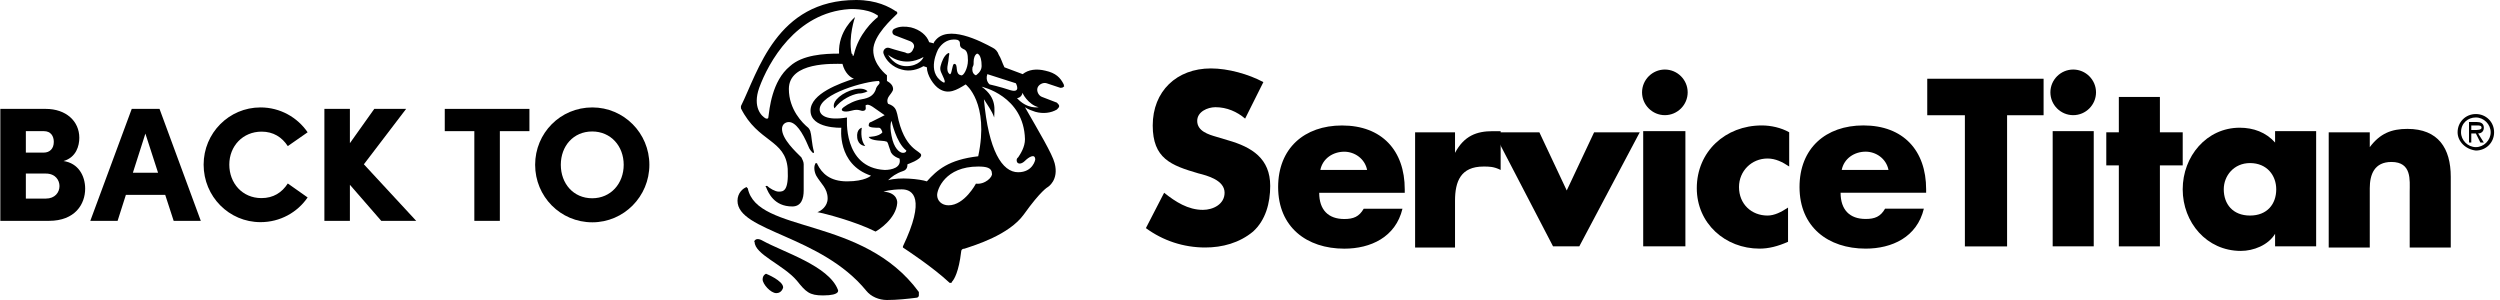
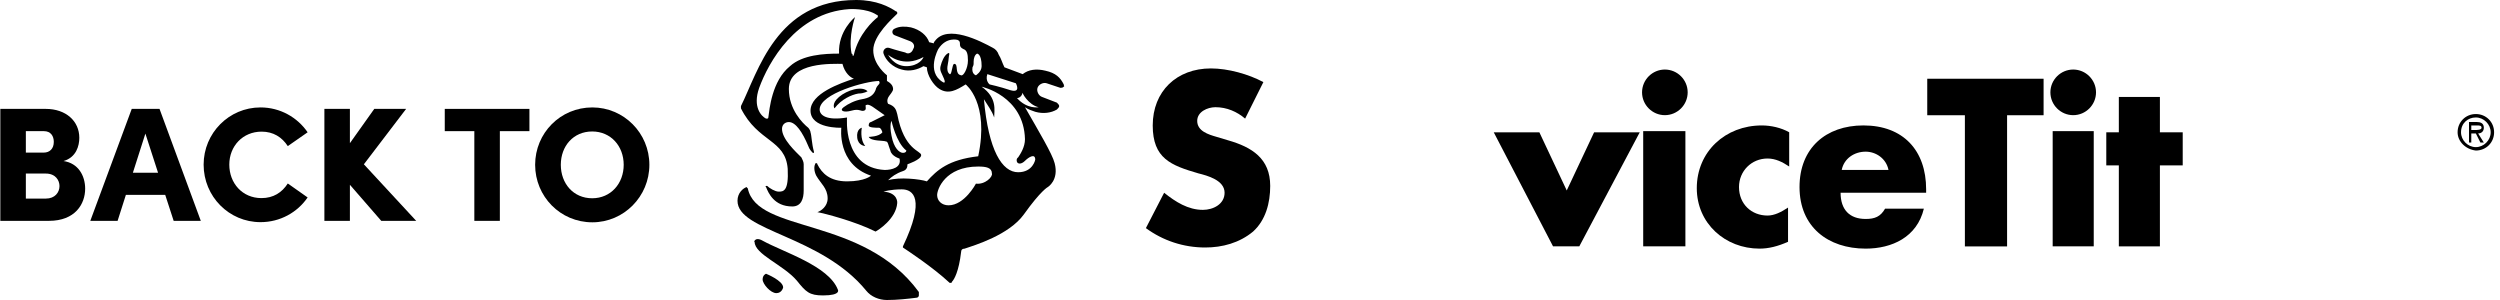
<svg xmlns="http://www.w3.org/2000/svg" width="200" height="24" viewBox="0 0 200 24" fill="none">
  <path d="M5.084 12.884C6.111 12.585 6.345 11.649 6.345 11.025C6.345 9.699 5.292 8.711 3.654 8.711H0.027V17.668H3.914C6.02 17.668 6.813 16.316 6.813 15.094C6.813 14.067 6.267 13.053 5.084 12.884ZM3.511 10.492C4.07 10.492 4.304 10.895 4.304 11.35C4.304 11.896 3.979 12.208 3.498 12.208H2.068V10.492H3.511ZM3.667 15.887H2.068V13.885H3.667C4.434 13.885 4.759 14.418 4.759 14.886C4.759 15.393 4.395 15.887 3.667 15.887Z" fill="black" />
  <path d="M13.893 17.668H16.064L12.762 8.711H10.539L7.224 17.668H9.408L10.071 15.588H13.217L13.893 17.668ZM10.63 13.82L11.631 10.687L12.645 13.82H10.63Z" fill="black" />
  <path d="M20.84 17.772C22.413 17.772 23.791 16.992 24.61 15.796L23.024 14.678C22.556 15.406 21.867 15.848 20.918 15.848C19.384 15.848 18.344 14.652 18.344 13.17C18.344 11.688 19.423 10.531 20.931 10.531C21.867 10.531 22.556 10.973 23.024 11.688L24.61 10.583C23.791 9.387 22.413 8.594 20.84 8.594C18.318 8.594 16.29 10.648 16.29 13.17C16.29 15.718 18.318 17.772 20.84 17.772Z" fill="black" />
  <path d="M33.296 17.668L29.11 13.144L32.49 8.711H29.942L27.992 11.454V8.711H25.951V17.668H27.992V14.782L30.501 17.668H33.296Z" fill="black" />
  <path d="M42.354 8.711H35.581V10.492H37.947V17.668H39.988V10.492H42.354V8.711Z" fill="black" />
  <path d="M47.387 17.785C49.909 17.785 51.95 15.718 51.95 13.183C51.95 10.648 49.909 8.594 47.387 8.594C44.826 8.594 42.811 10.648 42.811 13.183C42.811 15.718 44.826 17.785 47.387 17.785ZM47.374 15.861C45.866 15.861 44.865 14.678 44.865 13.183C44.865 11.688 45.866 10.518 47.374 10.518C48.869 10.518 49.896 11.688 49.896 13.183C49.896 14.678 48.869 15.861 47.374 15.861Z" fill="black" />
  <path d="M99.61 9.489C98.971 8.941 98.15 8.576 97.237 8.576C96.598 8.576 95.777 8.941 95.777 9.671C95.777 10.493 96.689 10.766 97.328 10.949L98.241 11.223C100.157 11.77 101.617 12.683 101.617 14.873C101.617 16.241 101.252 17.61 100.248 18.523C99.153 19.435 97.784 19.8 96.416 19.8C94.682 19.8 93.039 19.253 91.671 18.249L93.131 15.42C94.043 16.15 95.047 16.789 96.233 16.789C97.055 16.789 97.967 16.333 97.967 15.42C97.967 14.416 96.598 14.052 95.868 13.869C93.678 13.23 92.218 12.683 92.218 10.036C92.218 7.299 94.135 5.474 96.872 5.474C98.241 5.474 99.883 5.93 101.07 6.569L99.61 9.489Z" fill="black" />
-   <path d="M109.369 13.597C109.186 12.685 108.365 12.137 107.544 12.137C106.631 12.137 105.81 12.685 105.627 13.597H109.369ZM112.38 15.422H105.536C105.536 16.791 106.266 17.521 107.544 17.521C108.274 17.521 108.73 17.338 109.095 16.7H112.197C111.65 18.981 109.642 19.893 107.544 19.893C104.532 19.893 102.251 18.16 102.251 14.966C102.251 11.863 104.35 10.038 107.361 10.038C110.555 10.038 112.38 12.046 112.38 15.148V15.422Z" fill="black" />
-   <path d="M116.402 12.228C117.132 10.859 118.136 10.494 119.413 10.494H120.052V13.597C119.504 13.323 119.139 13.323 118.683 13.323C116.858 13.323 116.402 14.509 116.402 16.061V19.802H113.208V10.585H116.402V12.228Z" fill="black" />
  <path d="M125.339 15.238L127.529 10.584H131.179L126.343 19.709H124.244L119.499 10.584H123.149L125.339 15.238Z" fill="black" />
  <path d="M134.832 19.707H131.456V10.491H134.832V19.707ZM135.014 7.388C135.014 8.392 134.193 9.213 133.189 9.213C132.186 9.213 131.364 8.392 131.364 7.388C131.364 6.384 132.186 5.563 133.189 5.563C134.193 5.563 135.014 6.384 135.014 7.388Z" fill="black" />
  <path d="M143.135 13.32C142.587 12.955 142.04 12.681 141.401 12.681C140.123 12.681 139.12 13.685 139.12 14.963C139.12 16.331 140.123 17.244 141.401 17.244C141.948 17.244 142.496 16.97 143.043 16.605V19.343C142.222 19.708 141.492 19.89 140.762 19.89C138.024 19.89 135.743 17.883 135.743 15.054C135.743 12.134 138.024 10.035 140.945 10.035C141.675 10.035 142.496 10.217 143.135 10.582V13.32Z" fill="black" />
  <path d="M151.079 13.593C150.897 12.681 150.075 12.133 149.254 12.133C148.342 12.133 147.52 12.681 147.338 13.593H151.079ZM154.091 15.418H147.247C147.247 16.787 147.977 17.517 149.254 17.517C149.984 17.517 150.44 17.334 150.805 16.696H153.908C153.361 18.977 151.353 19.89 149.254 19.89C146.243 19.89 143.962 18.156 143.962 14.962C143.962 11.859 146.06 10.034 149.072 10.034C152.266 10.034 154.091 12.042 154.091 15.144V15.418Z" fill="black" />
  <path d="M160.567 19.713H157.191V9.219H154.18V6.299H163.487V9.219H160.567V19.713Z" fill="black" />
  <path d="M167.499 19.707H164.214V10.491H167.499V19.707ZM167.682 7.388C167.682 8.392 166.86 9.213 165.857 9.213C164.853 9.213 164.031 8.392 164.031 7.388C164.031 6.384 164.853 5.563 165.857 5.563C166.86 5.563 167.682 6.384 167.682 7.388Z" fill="black" />
  <path d="M172.792 19.71H169.507V13.231H168.503V10.585H169.507V7.756H172.792V10.585H174.617V13.231H172.792V19.71Z" fill="black" />
-   <path d="M177.901 15.145C177.901 16.331 178.631 17.244 180 17.244C181.369 17.244 182.099 16.331 182.099 15.145C182.099 14.05 181.369 13.046 180 13.046C178.722 13.046 177.901 14.05 177.901 15.145ZM185.292 19.708H182.007V18.704C181.46 19.616 180.273 20.073 179.27 20.073C176.532 20.073 174.616 17.791 174.616 15.145C174.616 12.499 176.532 10.217 179.178 10.217C180.273 10.217 181.277 10.582 182.007 11.404V10.491H185.292V19.708Z" fill="black" />
-   <path d="M189.582 11.771C190.403 10.676 191.316 10.311 192.594 10.311C195.057 10.311 196.061 11.862 196.061 14.144V19.801H192.776V15.33C192.776 14.418 192.959 12.957 191.316 12.957C189.947 12.957 189.582 13.961 189.582 15.056V19.801H186.297V10.585H189.582V11.771Z" fill="black" />
  <path d="M197.703 10.036V10.401H197.977C198.159 10.401 198.524 10.401 198.524 10.218C198.524 10.036 198.342 10.036 198.159 10.036H197.703ZM198.707 11.405H198.433L198.068 10.675H197.703V11.405H197.52V9.762H198.159C198.433 9.762 198.707 9.853 198.707 10.218C198.707 10.492 198.524 10.675 198.25 10.675L198.707 11.405ZM196.882 10.583C196.882 11.222 197.429 11.77 198.068 11.77C198.707 11.77 199.254 11.222 199.254 10.583C199.254 9.944 198.707 9.397 198.068 9.397C197.429 9.397 196.882 9.853 196.882 10.583ZM196.608 10.583C196.608 9.762 197.247 9.123 198.068 9.123C198.889 9.123 199.528 9.762 199.528 10.583C199.528 11.405 198.889 12.043 198.068 12.043C197.247 11.952 196.608 11.313 196.608 10.583Z" fill="black" />
  <path d="M61.283 21.9C61.283 21.9 62.652 22.448 62.652 22.995C62.652 22.995 62.561 23.451 62.105 23.451C61.648 23.451 61.01 22.721 61.01 22.356C61.01 21.991 61.283 21.9 61.283 21.9Z" fill="black" />
  <path d="M59.821 15.057C59.73 15.057 59.73 14.966 59.821 15.057C59.73 14.966 59.73 14.966 59.73 14.966C59.456 15.057 59 15.422 59 16.061C59 18.525 65.661 18.799 69.311 23.27C69.677 23.726 70.315 24 70.954 24C71.775 24 72.597 23.909 73.327 23.817C73.418 23.817 73.509 23.726 73.509 23.635C73.509 23.544 73.509 23.453 73.509 23.361C69.038 17.247 60.551 18.707 59.821 15.057Z" fill="black" />
  <path d="M69.405 7.299C68.949 6.843 67.763 7.208 67.124 7.756C66.485 8.303 66.759 8.668 66.759 8.668C67.306 7.938 68.127 7.573 68.675 7.482C69.131 7.482 69.405 7.299 69.405 7.299Z" fill="black" />
  <path d="M83.093 8.578C83.093 8.578 82.18 8.76 81.359 7.848C81.359 7.848 81.724 7.848 81.815 7.391C81.724 7.391 82.272 8.395 83.093 8.578ZM82.819 12.775C82.819 12.775 82.637 13.779 81.45 13.779C80.173 13.779 79.078 12.045 78.713 7.939C78.987 8.395 79.352 8.851 79.534 9.399C79.534 8.851 79.808 7.848 78.53 6.935C78.53 6.935 81.907 7.665 81.998 11.133C81.998 11.772 81.633 12.319 81.45 12.593C81.45 12.593 81.268 12.684 81.359 12.958C81.45 13.14 81.724 13.14 81.998 12.867C82.272 12.593 82.819 12.228 82.819 12.775ZM78.074 14.692C78.074 14.692 77.162 16.425 75.884 16.425C75.336 16.425 74.971 16.06 74.971 15.604C74.971 15.148 75.61 13.323 78.257 13.323C78.895 13.323 79.352 13.414 79.352 13.87C79.443 14.144 78.804 14.783 78.074 14.692ZM78.074 6.023C78.074 6.023 77.709 5.931 77.8 5.384C77.891 5.201 77.891 5.201 77.891 4.928C77.891 4.654 77.983 4.38 78.165 4.289C78.165 4.289 78.53 4.289 78.53 5.293C78.53 5.749 78.074 6.023 78.074 6.023ZM76.888 6.023C76.34 5.931 76.705 5.11 76.34 5.11C76.158 5.11 76.158 6.023 75.975 5.931C75.61 5.658 75.884 5.019 75.884 4.745C75.884 4.471 76.067 4.106 75.793 4.289C75.519 4.471 75.336 4.928 75.245 5.293C75.154 5.658 75.336 5.84 75.519 6.296C75.701 6.753 75.428 6.57 75.428 6.57C74.059 5.749 75.063 3.924 75.063 3.924C75.701 2.92 76.614 3.194 76.614 3.194C76.796 3.285 76.796 3.376 76.796 3.559C76.796 3.741 76.888 3.833 77.07 3.924C77.344 4.015 77.435 4.289 77.435 4.836C77.435 5.475 77.07 6.114 76.888 6.023ZM78.987 5.931L81.268 6.661C81.268 6.661 81.724 7.483 80.812 7.209C79.99 6.935 79.169 6.753 79.169 6.753C79.169 6.753 78.804 6.479 78.987 5.931ZM67.763 9.399C66.12 9.673 65.572 9.216 65.572 8.76C65.572 7.483 69.314 6.479 70.318 6.479C70.5 6.753 70.135 6.753 70.044 7.209C69.861 7.665 69.496 7.848 68.949 7.939C68.401 8.03 67.854 8.304 67.489 8.578C67.124 8.851 67.489 9.034 68.127 8.851C68.766 8.669 68.858 8.943 69.131 8.851C69.405 8.76 69.131 8.395 69.314 8.395C69.496 8.304 69.861 8.578 69.861 8.578L70.774 9.216L69.679 9.764C69.588 9.764 69.496 9.855 69.496 10.038C69.496 10.22 70.044 10.22 70.318 10.22C70.5 10.22 70.591 10.585 70.591 10.585C70.317 10.95 69.496 10.95 69.496 10.95C69.679 11.315 70.683 11.224 70.865 11.315C71.048 11.315 71.048 11.589 71.23 12.045C71.321 12.502 71.96 12.684 71.96 12.684C72.143 13.414 71.321 13.597 70.774 13.597C67.397 13.414 67.763 9.399 67.763 9.399ZM68.127 4.289C68.036 4.289 68.036 4.289 68.127 4.289C67.854 2.92 68.401 1.369 68.401 1.369C68.401 1.369 67.032 2.464 67.124 4.289C65.937 4.289 64.204 4.38 63.2 5.293C61.74 6.479 61.557 8.76 61.466 9.399C61.466 9.399 61.466 9.49 61.375 9.49H61.283C60.919 9.308 60.188 8.578 60.736 7.026C61.466 5.019 63.656 1.004 67.945 0.73C67.945 0.73 69.314 0.639 70.135 1.186C70.135 1.186 70.226 1.186 70.226 1.278V1.369C69.861 1.643 68.675 2.738 68.31 4.38C68.31 4.471 68.219 4.471 68.219 4.471C68.219 4.289 68.127 4.289 68.127 4.289ZM71.321 9.673C71.321 9.673 71.686 11.407 72.508 12.045C72.508 12.045 72.508 12.228 72.234 12.228C71.96 12.228 71.504 11.863 71.321 10.859C71.139 9.947 71.321 9.673 71.321 9.673ZM72.508 5.293C71.504 5.293 71.048 4.38 71.048 4.38C71.048 4.38 72.234 5.475 73.876 4.563C73.876 4.654 73.511 5.293 72.508 5.293ZM85.1 6.753C84.827 6.205 84.462 5.84 83.64 5.658C82.91 5.475 82.272 5.566 81.815 5.931L80.355 5.384C80.173 5.019 80.082 4.654 79.899 4.38C79.808 4.106 79.625 3.924 79.443 3.833C78.439 3.285 75.793 1.916 74.789 3.285C74.789 3.285 74.698 3.376 74.698 3.468L74.333 3.376C74.15 2.829 73.603 2.373 72.873 2.19C72.416 2.099 71.96 2.099 71.595 2.281C71.321 2.373 71.321 2.738 71.595 2.829L72.781 3.285C73.055 3.376 73.238 3.65 73.055 3.924C72.964 4.198 72.69 4.38 72.416 4.198C72.416 4.198 71.686 4.015 71.139 3.833C70.865 3.741 70.591 4.015 70.683 4.289C70.865 4.836 71.413 5.384 72.143 5.566C72.781 5.749 73.42 5.566 73.876 5.293L74.15 5.384C74.15 6.023 74.698 6.844 75.154 7.118C75.884 7.574 76.523 7.209 77.253 6.753C77.253 6.753 79.169 8.213 78.257 12.502C75.884 12.775 74.971 13.597 74.15 14.509C73.603 14.327 71.96 14.144 71.048 14.418C71.321 14.144 71.686 13.87 72.234 13.688C72.508 13.597 72.599 13.414 72.599 13.14C72.599 13.14 73.694 12.775 73.694 12.41C73.694 12.045 72.325 12.045 71.778 9.125C71.686 8.76 71.595 8.486 71.048 8.304C71.048 8.304 70.865 8.03 71.139 7.665C71.413 7.3 71.504 7.209 71.413 6.935C71.321 6.661 70.956 6.479 70.956 6.479V6.023C70.956 6.023 69.861 5.201 69.861 4.015C69.861 2.829 71.413 1.46 71.778 1.095V1.004C71.778 1.004 71.778 0.913 71.686 0.913C71.139 0.548 70.135 0 68.493 0C62.105 0 60.645 5.749 59.276 8.486C59.276 8.578 59.276 8.578 59.276 8.669C60.645 11.407 62.835 11.133 63.017 13.505C63.109 15.33 62.652 15.33 62.287 15.33C62.014 15.33 61.557 15.057 61.375 14.874H61.283C61.283 14.874 61.192 14.965 61.283 14.965C61.466 15.422 61.922 16.517 63.382 16.517C64.112 16.517 64.295 15.878 64.295 15.239V13.14C64.295 12.958 64.204 12.775 64.112 12.593C63.656 12.137 62.561 11.133 62.561 10.312C62.561 9.947 62.835 9.764 63.109 9.764C63.656 9.764 64.204 10.585 64.66 11.68C64.751 11.954 64.934 12.137 65.025 12.228H65.116C65.116 12.228 65.116 12.228 65.116 12.137C64.934 11.498 64.934 10.859 64.842 10.585C64.842 10.494 64.751 10.312 64.66 10.22C64.204 9.855 63.109 8.76 63.109 7.118C63.109 4.928 66.667 5.11 67.397 5.11C67.58 5.84 68.036 6.205 68.31 6.296C67.215 6.661 64.842 7.483 64.842 8.851C64.842 10.312 67.306 10.22 67.306 10.22C67.306 10.22 66.941 13.14 69.679 14.053C69.679 14.053 69.222 14.509 67.763 14.509C66.394 14.509 65.755 13.87 65.39 13.14C65.39 13.14 65.39 13.049 65.299 13.049C65.299 13.049 65.207 13.049 65.207 13.14C65.116 13.323 65.116 13.688 65.299 14.053C65.664 14.692 66.211 15.057 66.211 15.878C66.211 16.517 65.664 16.882 65.39 16.973C65.937 17.064 68.401 17.703 70.044 18.524C70.226 18.433 71.686 17.52 71.778 16.243C71.778 16.243 71.869 15.422 70.683 15.33C70.683 15.33 71.23 15.148 72.143 15.148C73.055 15.148 74.059 15.878 72.234 19.71C72.234 19.71 72.234 19.71 72.234 19.802C72.508 19.984 74.606 21.353 75.975 22.631H76.066C76.066 22.631 76.158 22.631 76.158 22.539C76.34 22.357 76.705 21.718 76.888 20.167C76.888 19.984 76.979 19.893 77.162 19.893C77.983 19.619 80.72 18.798 81.907 17.155C83.275 15.239 83.823 14.965 83.823 14.965C83.823 14.965 84.735 14.418 84.37 13.049C84.188 12.319 83.093 10.494 81.998 8.578C82.272 8.76 82.545 8.851 82.819 8.943C83.458 9.125 84.097 9.034 84.553 8.76C84.644 8.669 84.735 8.578 84.735 8.486C84.735 8.395 84.644 8.304 84.553 8.213L83.367 7.756C83.093 7.665 82.91 7.3 83.002 7.026C83.093 6.753 83.458 6.57 83.732 6.661L84.827 7.026C84.918 7.026 85.009 7.026 85.1 6.935C85.192 6.844 85.1 6.935 85.1 6.753Z" fill="black" />
  <path d="M68.945 10.218C68.945 10.218 68.489 10.309 68.58 11.039C68.672 11.678 69.219 11.678 69.219 11.678C68.763 11.13 68.945 10.218 68.945 10.218Z" fill="black" />
  <path d="M61.008 19.254C62.651 20.166 66.301 21.262 67.031 23.178C67.031 23.178 67.305 23.634 65.845 23.634C64.75 23.634 64.476 23.36 63.746 22.448C62.651 21.17 60.369 20.349 60.369 19.345C60.278 19.436 60.37 18.889 61.008 19.254Z" fill="black" />
</svg>